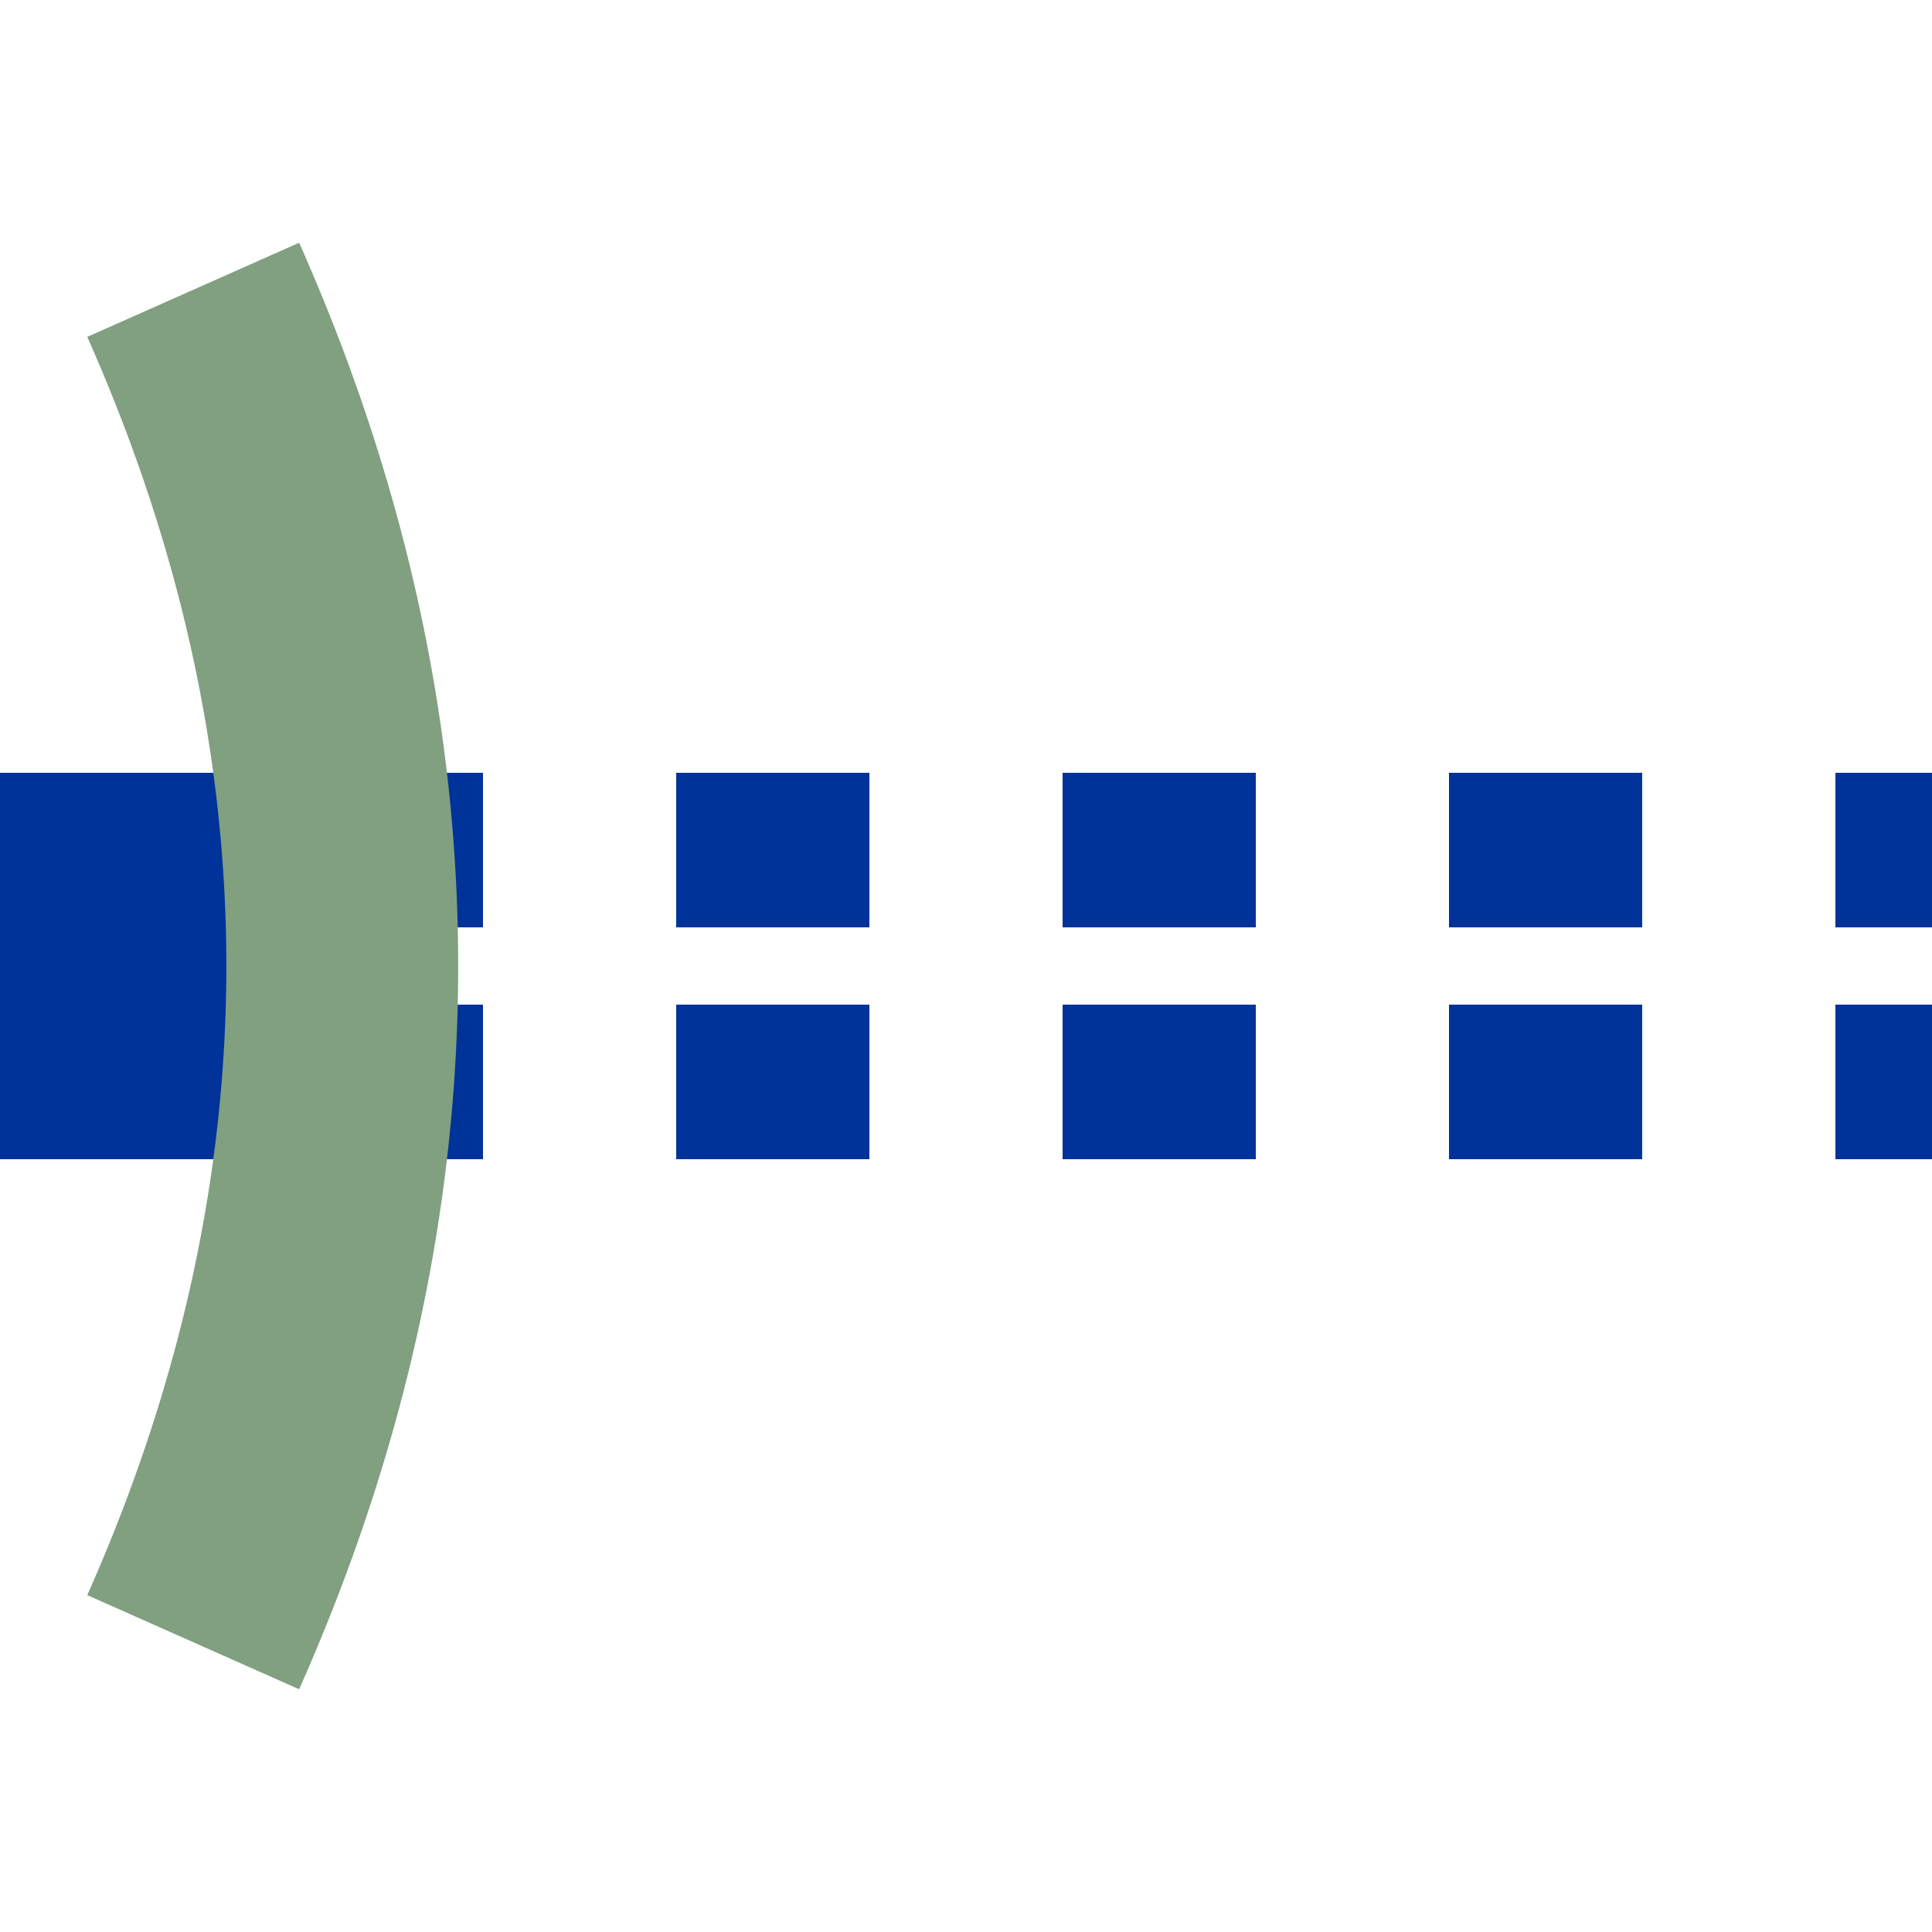
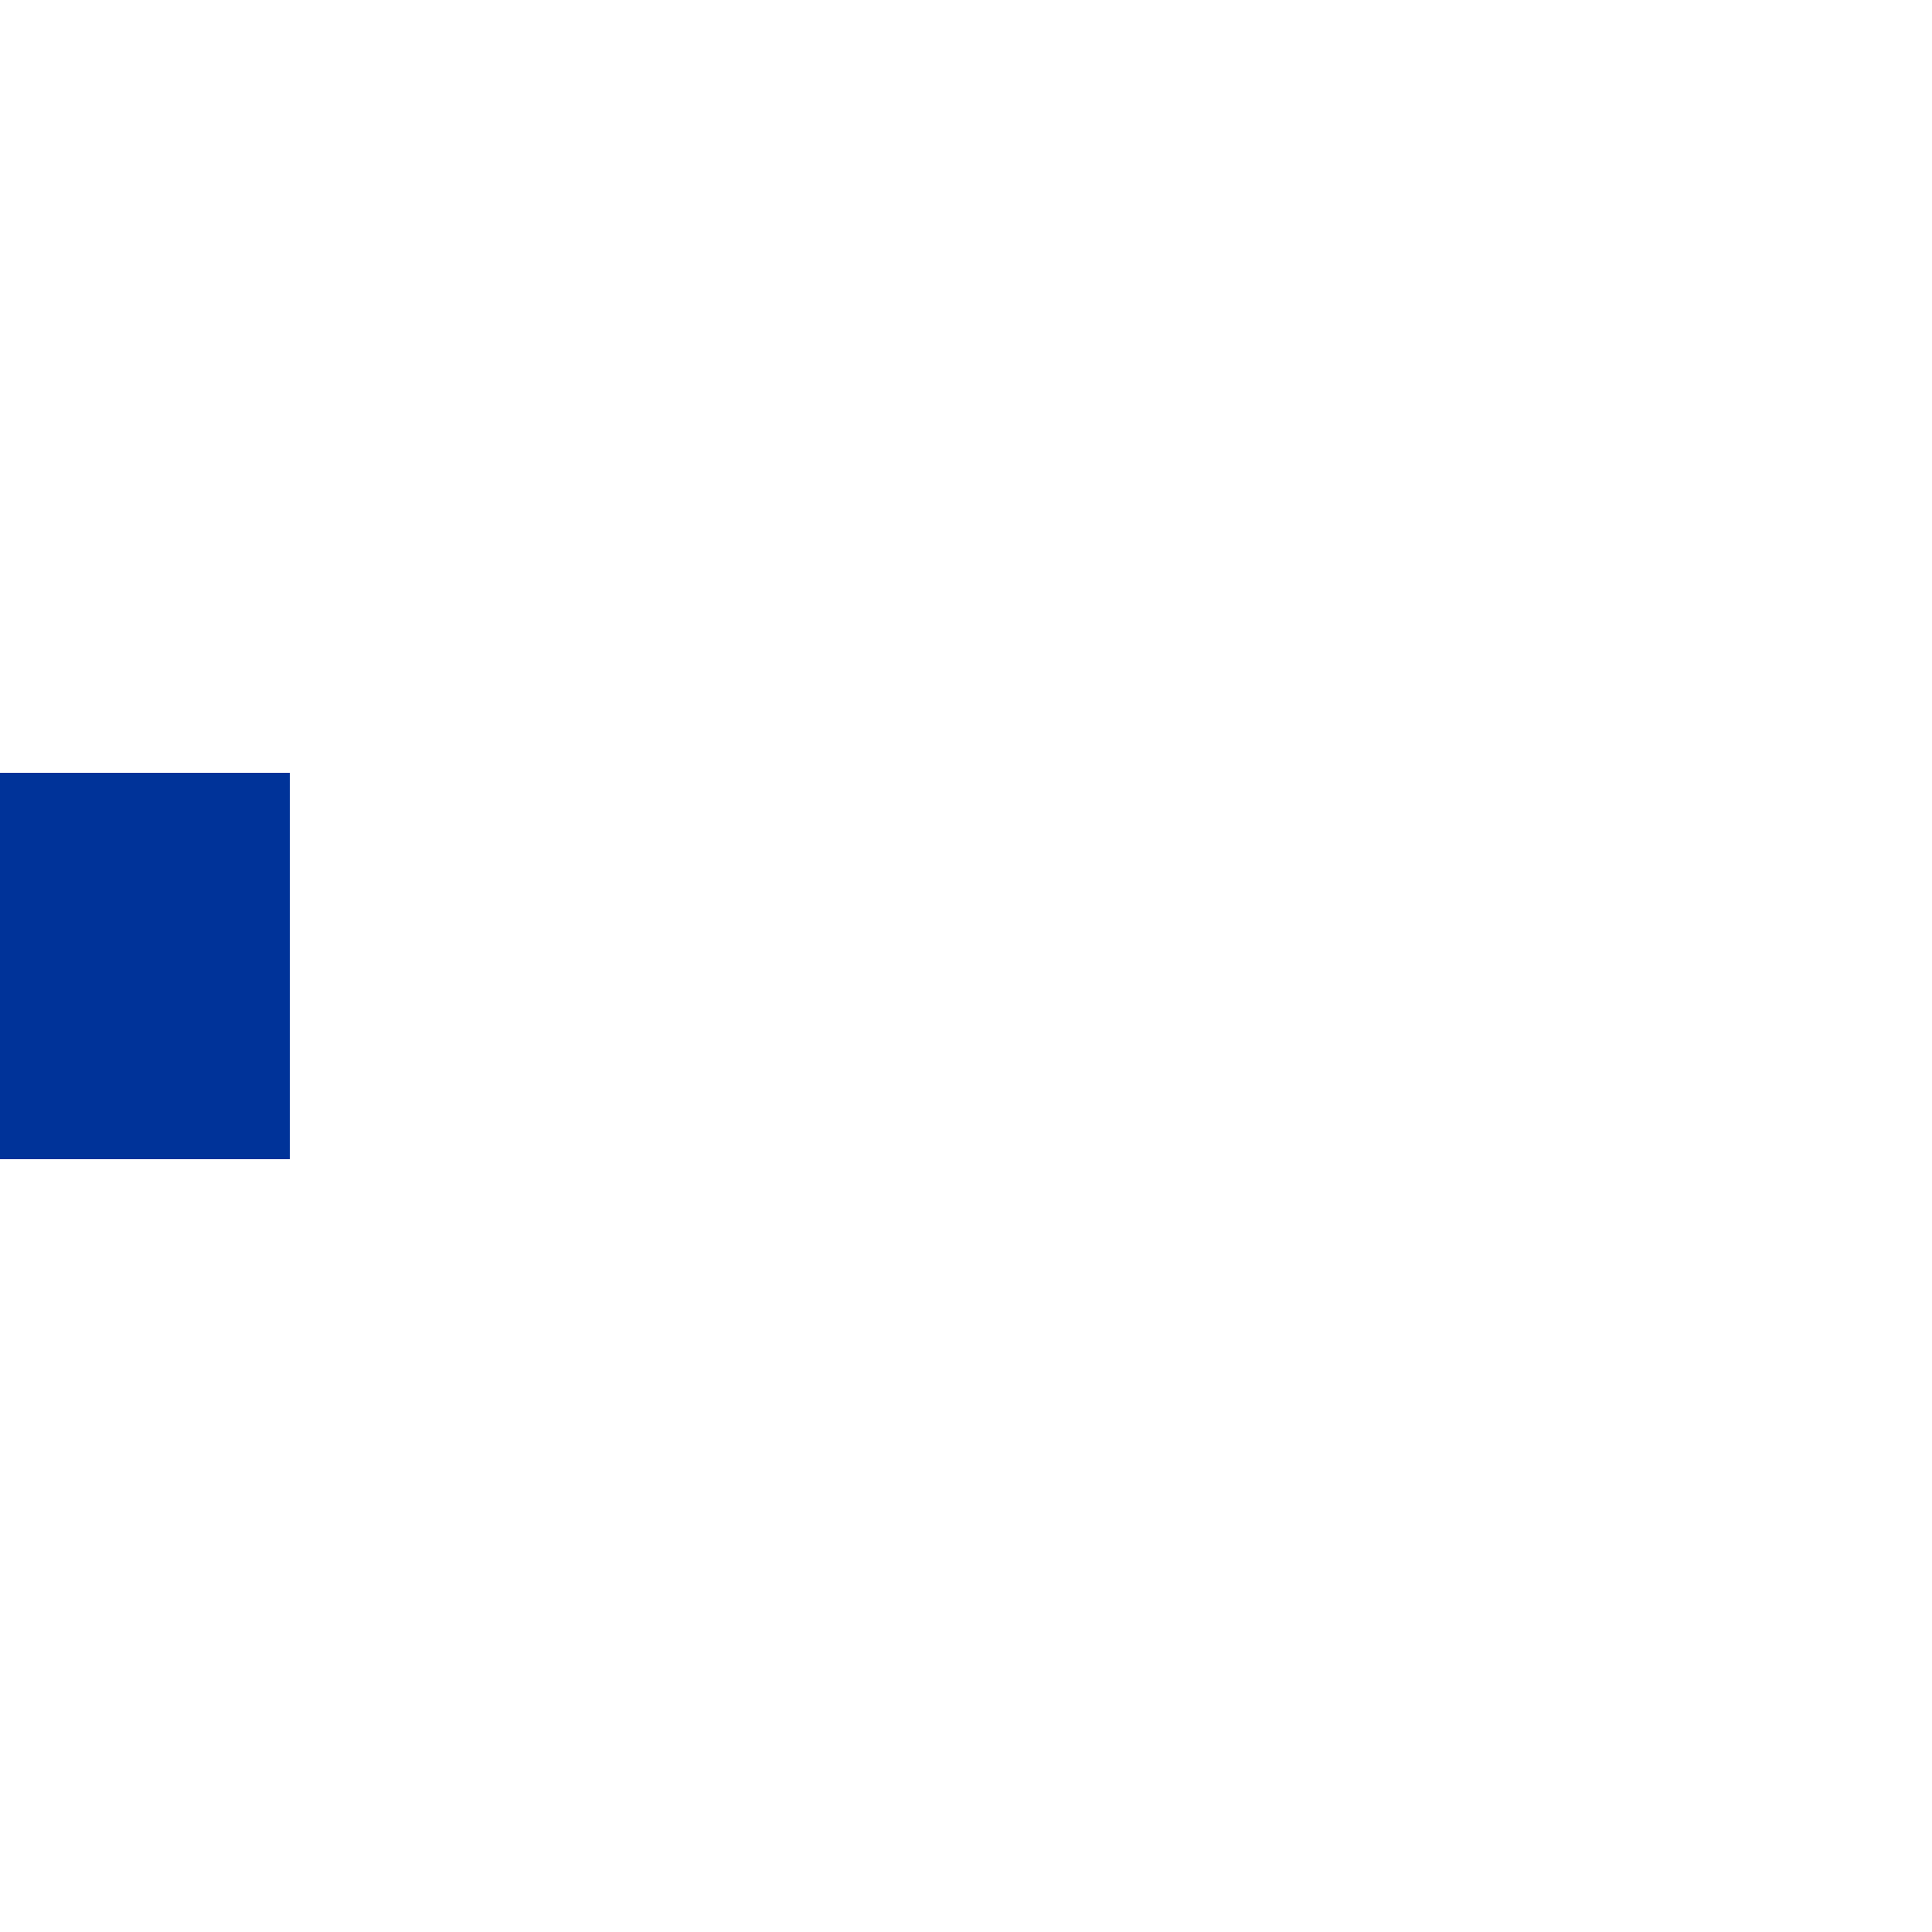
<svg xmlns="http://www.w3.org/2000/svg" width="500" height="500">
  <title>utSTRagq</title>
  <g stroke="#003399">
    <path d="M 0,250 H 75" stroke-width="100" />
-     <path d="M 525,220 H 75 m 0,60 H 500" stroke-width="40" stroke-dasharray="50" />
  </g>
-   <path d="m 50,75 a 2500,1000 0 0 1 0,350" stroke="#80A080" stroke-width="60" fill="none" />
</svg>